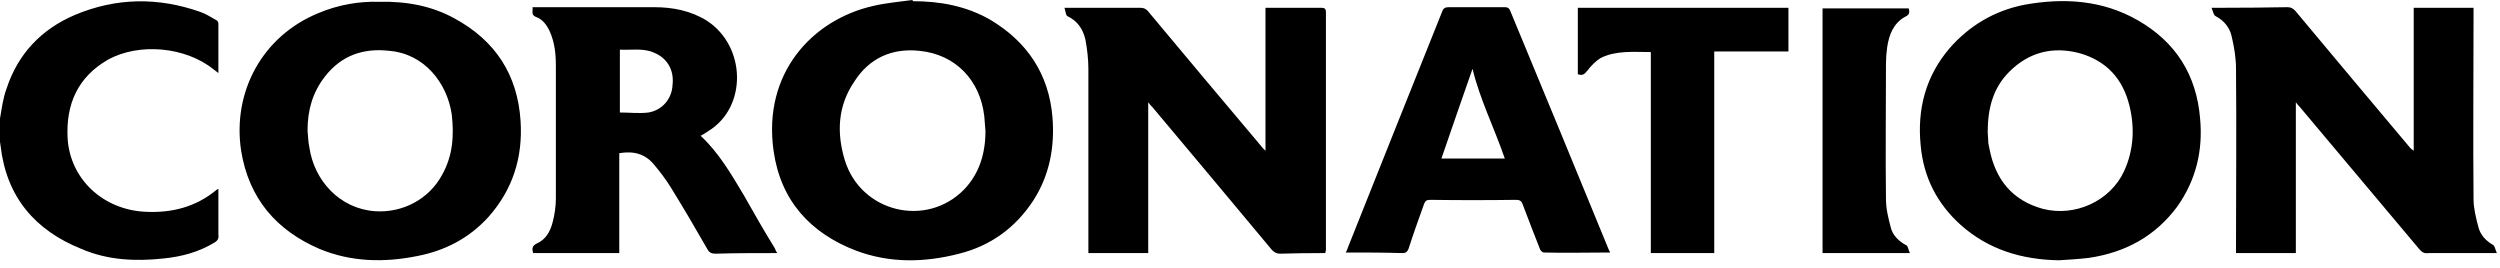
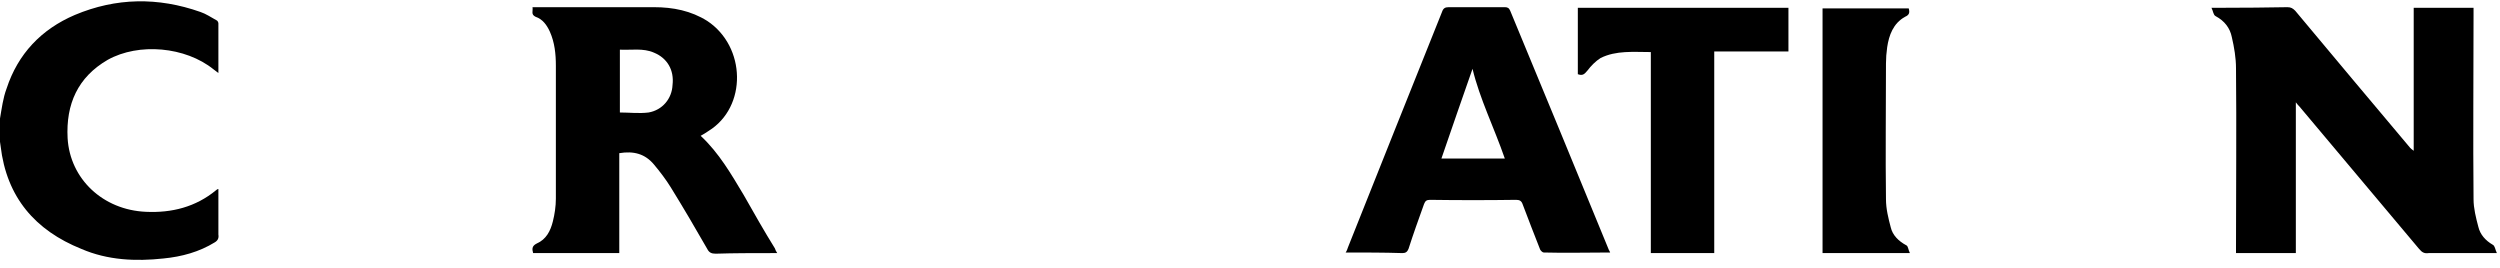
<svg xmlns="http://www.w3.org/2000/svg" width="205" height="22" viewBox="0 0 205 22" fill="none">
  <path fill-rule="evenodd" clip-rule="evenodd" d="M0 11.628C0 11.726 0.049 11.873 0.049 11.972C0.54 16.191 2.895 18.89 6.673 20.411C8.832 21.343 11.137 21.441 13.395 21.196C14.915 21.048 16.338 20.656 17.614 19.871C17.859 19.724 17.957 19.527 17.908 19.233C17.908 18.154 17.908 17.025 17.908 15.897C17.908 15.766 17.908 15.635 17.908 15.504C17.876 15.504 17.859 15.504 17.859 15.504C17.794 15.537 17.745 15.57 17.712 15.602C16.044 16.976 14.081 17.467 11.972 17.369C8.439 17.221 5.74 14.67 5.544 11.334C5.397 8.537 6.378 6.329 8.832 4.906C11.383 3.484 15.21 3.827 17.516 5.691C17.663 5.79 17.761 5.888 17.908 5.986C17.908 4.563 17.908 3.238 17.908 1.913C17.908 1.815 17.81 1.668 17.761 1.668C17.32 1.423 16.878 1.128 16.436 0.981C12.953 -0.245 9.518 -0.196 6.133 1.227C3.385 2.404 1.472 4.416 0.54 7.261C0.245 8.046 0.147 8.881 0 9.715V11.628ZM181.684 1.325C182.42 1.717 182.862 2.306 183.009 3.042C183.205 3.876 183.352 4.759 183.352 5.593C183.401 10.5 183.352 15.357 183.352 20.214V20.754H188.259V8.39C188.406 8.586 188.455 8.635 188.553 8.733C191.824 12.626 195.095 16.518 198.366 20.411C198.611 20.705 198.807 20.803 199.151 20.754C200.77 20.754 202.438 20.754 204.106 20.754H204.744C204.597 20.46 204.597 20.165 204.401 20.067C203.812 19.724 203.37 19.233 203.223 18.595C203.027 17.859 202.831 17.074 202.831 16.338C202.782 11.285 202.831 6.231 202.831 1.178C202.831 1.014 202.831 0.834 202.831 0.638H197.924V12.364C197.777 12.266 197.679 12.168 197.63 12.119C194.49 8.39 191.35 4.645 188.21 0.883C188.013 0.687 187.866 0.589 187.572 0.589C185.805 0.621 184.039 0.638 182.273 0.638H181.341C181.488 0.932 181.488 1.227 181.684 1.325Z" fill="black" />
-   <path fill-rule="evenodd" clip-rule="evenodd" d="M108.677 20.754C108.53 20.754 108.382 20.754 108.235 20.754C107.156 20.754 106.06 20.77 104.948 20.803C104.703 20.803 104.506 20.705 104.31 20.509C101.039 16.584 97.768 12.675 94.497 8.782C94.399 8.684 94.301 8.586 94.154 8.39V20.754H89.247C89.247 20.591 89.247 20.443 89.247 20.312C89.247 15.406 89.247 10.5 89.247 5.642C89.247 4.857 89.149 4.023 89.002 3.238C88.806 2.404 88.364 1.717 87.53 1.325C87.383 1.227 87.383 0.932 87.285 0.638C87.53 0.638 87.628 0.638 87.775 0.638C89.673 0.638 91.57 0.638 93.467 0.638C93.761 0.638 93.909 0.687 94.105 0.883C97.245 4.645 100.401 8.406 103.574 12.168C103.623 12.217 103.672 12.266 103.77 12.364V0.638C103.967 0.638 104.065 0.638 104.163 0.638C105.569 0.638 106.959 0.638 108.333 0.638C108.579 0.638 108.726 0.687 108.726 0.981C108.726 7.49 108.726 14 108.726 20.509C108.726 20.558 108.677 20.656 108.677 20.754ZM74.872 0.098C77.079 0.098 79.238 0.491 81.201 1.619C84.243 3.434 86.009 6.084 86.303 9.617C86.5 12.07 86.058 14.376 84.734 16.436C83.262 18.693 81.201 20.165 78.65 20.803C75.804 21.539 72.958 21.588 70.211 20.558C66.482 19.135 64.028 16.485 63.44 12.413C62.508 5.986 66.629 1.619 71.584 0.491C72.615 0.245 73.743 0.147 74.823 0C74.823 0.033 74.839 0.065 74.872 0.098ZM80.808 10.745C80.776 10.32 80.743 9.911 80.71 9.518C80.367 6.575 78.355 4.465 75.411 4.17C73.154 3.925 71.29 4.759 70.063 6.673C68.69 8.684 68.591 10.892 69.278 13.149C70.603 17.418 75.951 18.693 79.042 15.553C80.318 14.229 80.808 12.56 80.808 10.745ZM168.829 21.343C165.787 21.294 163.04 20.46 160.783 18.448C158.82 16.682 157.724 14.507 157.495 11.923C157.201 8.979 157.888 6.28 159.85 3.974C161.47 2.11 163.53 0.883 165.984 0.393C169.222 -0.196 172.411 1.19317e-05 175.306 1.668C178.397 3.434 180.114 6.133 180.408 9.715C180.654 12.364 180.065 14.768 178.544 16.927C176.729 19.38 174.275 20.705 171.282 21.147C170.448 21.245 169.614 21.294 168.829 21.343ZM162.991 10.843C162.991 11.039 163.04 11.383 163.04 11.726C163.072 11.89 163.105 12.053 163.138 12.217C163.628 14.719 165.002 16.436 167.504 17.123C170.154 17.81 173.049 16.485 174.177 14.032C174.962 12.315 175.06 10.5 174.619 8.684C174.079 6.476 172.754 5.005 170.546 4.367C168.339 3.778 166.376 4.269 164.757 5.888C163.432 7.212 162.991 8.881 162.991 10.843ZM31.107 0.147C33.364 0.098 35.424 0.491 37.289 1.521C40.625 3.336 42.44 6.133 42.686 9.911C42.882 12.904 42.048 15.553 40.036 17.81C38.466 19.527 36.504 20.558 34.198 20.999C31.499 21.539 28.8 21.49 26.2 20.411C22.668 18.89 20.411 16.289 19.773 12.364C19.037 7.507 21.539 2.944 26.102 1.079C27.721 0.392 29.438 0.098 31.107 0.147ZM25.219 10.696C25.268 11.187 25.268 11.628 25.366 12.07C25.759 14.817 27.868 17.123 30.763 17.32C33.02 17.467 35.179 16.338 36.258 14.327C37.141 12.757 37.239 11.088 37.043 9.371C36.651 6.771 34.786 4.416 31.941 4.17C29.831 3.925 28.015 4.514 26.642 6.28C25.611 7.605 25.219 9.077 25.219 10.696Z" fill="black" />
  <path fill-rule="evenodd" clip-rule="evenodd" d="M57.454 11.137C58.975 12.56 59.956 14.278 60.987 15.995C61.821 17.467 62.655 18.939 63.538 20.361C63.587 20.509 63.636 20.607 63.734 20.754C63.538 20.754 63.391 20.754 63.243 20.754C61.722 20.754 60.202 20.754 58.681 20.803C58.337 20.803 58.141 20.705 57.994 20.411C57.012 18.693 56.031 17.025 55.001 15.357C54.608 14.719 54.118 14.081 53.627 13.492C52.891 12.609 51.959 12.364 50.781 12.56V20.754H43.716C43.618 20.411 43.618 20.165 44.01 19.969C44.795 19.625 45.139 18.939 45.335 18.154C45.482 17.565 45.581 16.927 45.581 16.289C45.581 12.658 45.581 9.028 45.581 5.397C45.581 4.416 45.482 3.484 45.09 2.6C44.844 2.061 44.501 1.57 43.912 1.374C43.52 1.177 43.716 0.932 43.667 0.589C43.831 0.589 43.978 0.589 44.109 0.589C47.281 0.589 50.454 0.589 53.627 0.589C55.197 0.589 56.669 0.883 57.994 1.717C61.183 3.827 61.281 8.782 58.092 10.745C57.895 10.892 57.699 10.99 57.454 11.137ZM50.83 9.224C51.615 9.224 52.4 9.322 53.185 9.224C54.314 9.028 55.099 8.095 55.148 6.967C55.295 5.74 54.706 4.759 53.627 4.318C52.744 3.925 51.763 4.121 50.83 4.072V9.224ZM132.031 20.705C130.167 20.705 128.351 20.754 126.585 20.705C126.487 20.705 126.34 20.558 126.291 20.46C125.8 19.217 125.326 17.99 124.868 16.78C124.77 16.485 124.623 16.387 124.328 16.387C121.973 16.42 119.618 16.42 117.263 16.387C116.969 16.387 116.87 16.485 116.772 16.731C116.331 17.957 115.889 19.184 115.497 20.411C115.399 20.656 115.251 20.754 115.006 20.754C113.485 20.705 111.915 20.705 110.345 20.705C110.443 20.558 110.492 20.411 110.541 20.263C113.093 13.852 115.66 7.425 118.244 0.981C118.342 0.687 118.49 0.589 118.784 0.589C120.354 0.589 121.875 0.589 123.396 0.589C123.592 0.589 123.739 0.638 123.838 0.883C126.552 7.425 129.251 13.967 131.933 20.509C131.982 20.558 131.982 20.607 132.031 20.705ZM120.747 5.642C119.912 8.046 119.029 10.549 118.195 13.002H123.396C122.513 10.451 121.335 8.095 120.747 5.642Z" fill="black" />
  <path fill-rule="evenodd" clip-rule="evenodd" d="M129.382 0.638H146.652V4.219H140.568V20.754H135.368V4.269C133.945 4.269 132.522 4.121 131.246 4.759C130.854 5.004 130.461 5.397 130.167 5.79C129.922 6.084 129.774 6.231 129.382 6.084V0.638ZM156.612 20.754H149.449V0.687H156.514C156.612 1.03 156.563 1.227 156.22 1.374C155.239 1.913 154.895 2.895 154.748 3.876C154.683 4.334 154.65 4.776 154.65 5.201C154.65 8.93 154.601 12.659 154.65 16.338C154.65 17.123 154.846 17.908 155.042 18.644C155.189 19.282 155.68 19.773 156.318 20.116C156.465 20.165 156.465 20.46 156.612 20.754Z" fill="black" />
</svg>